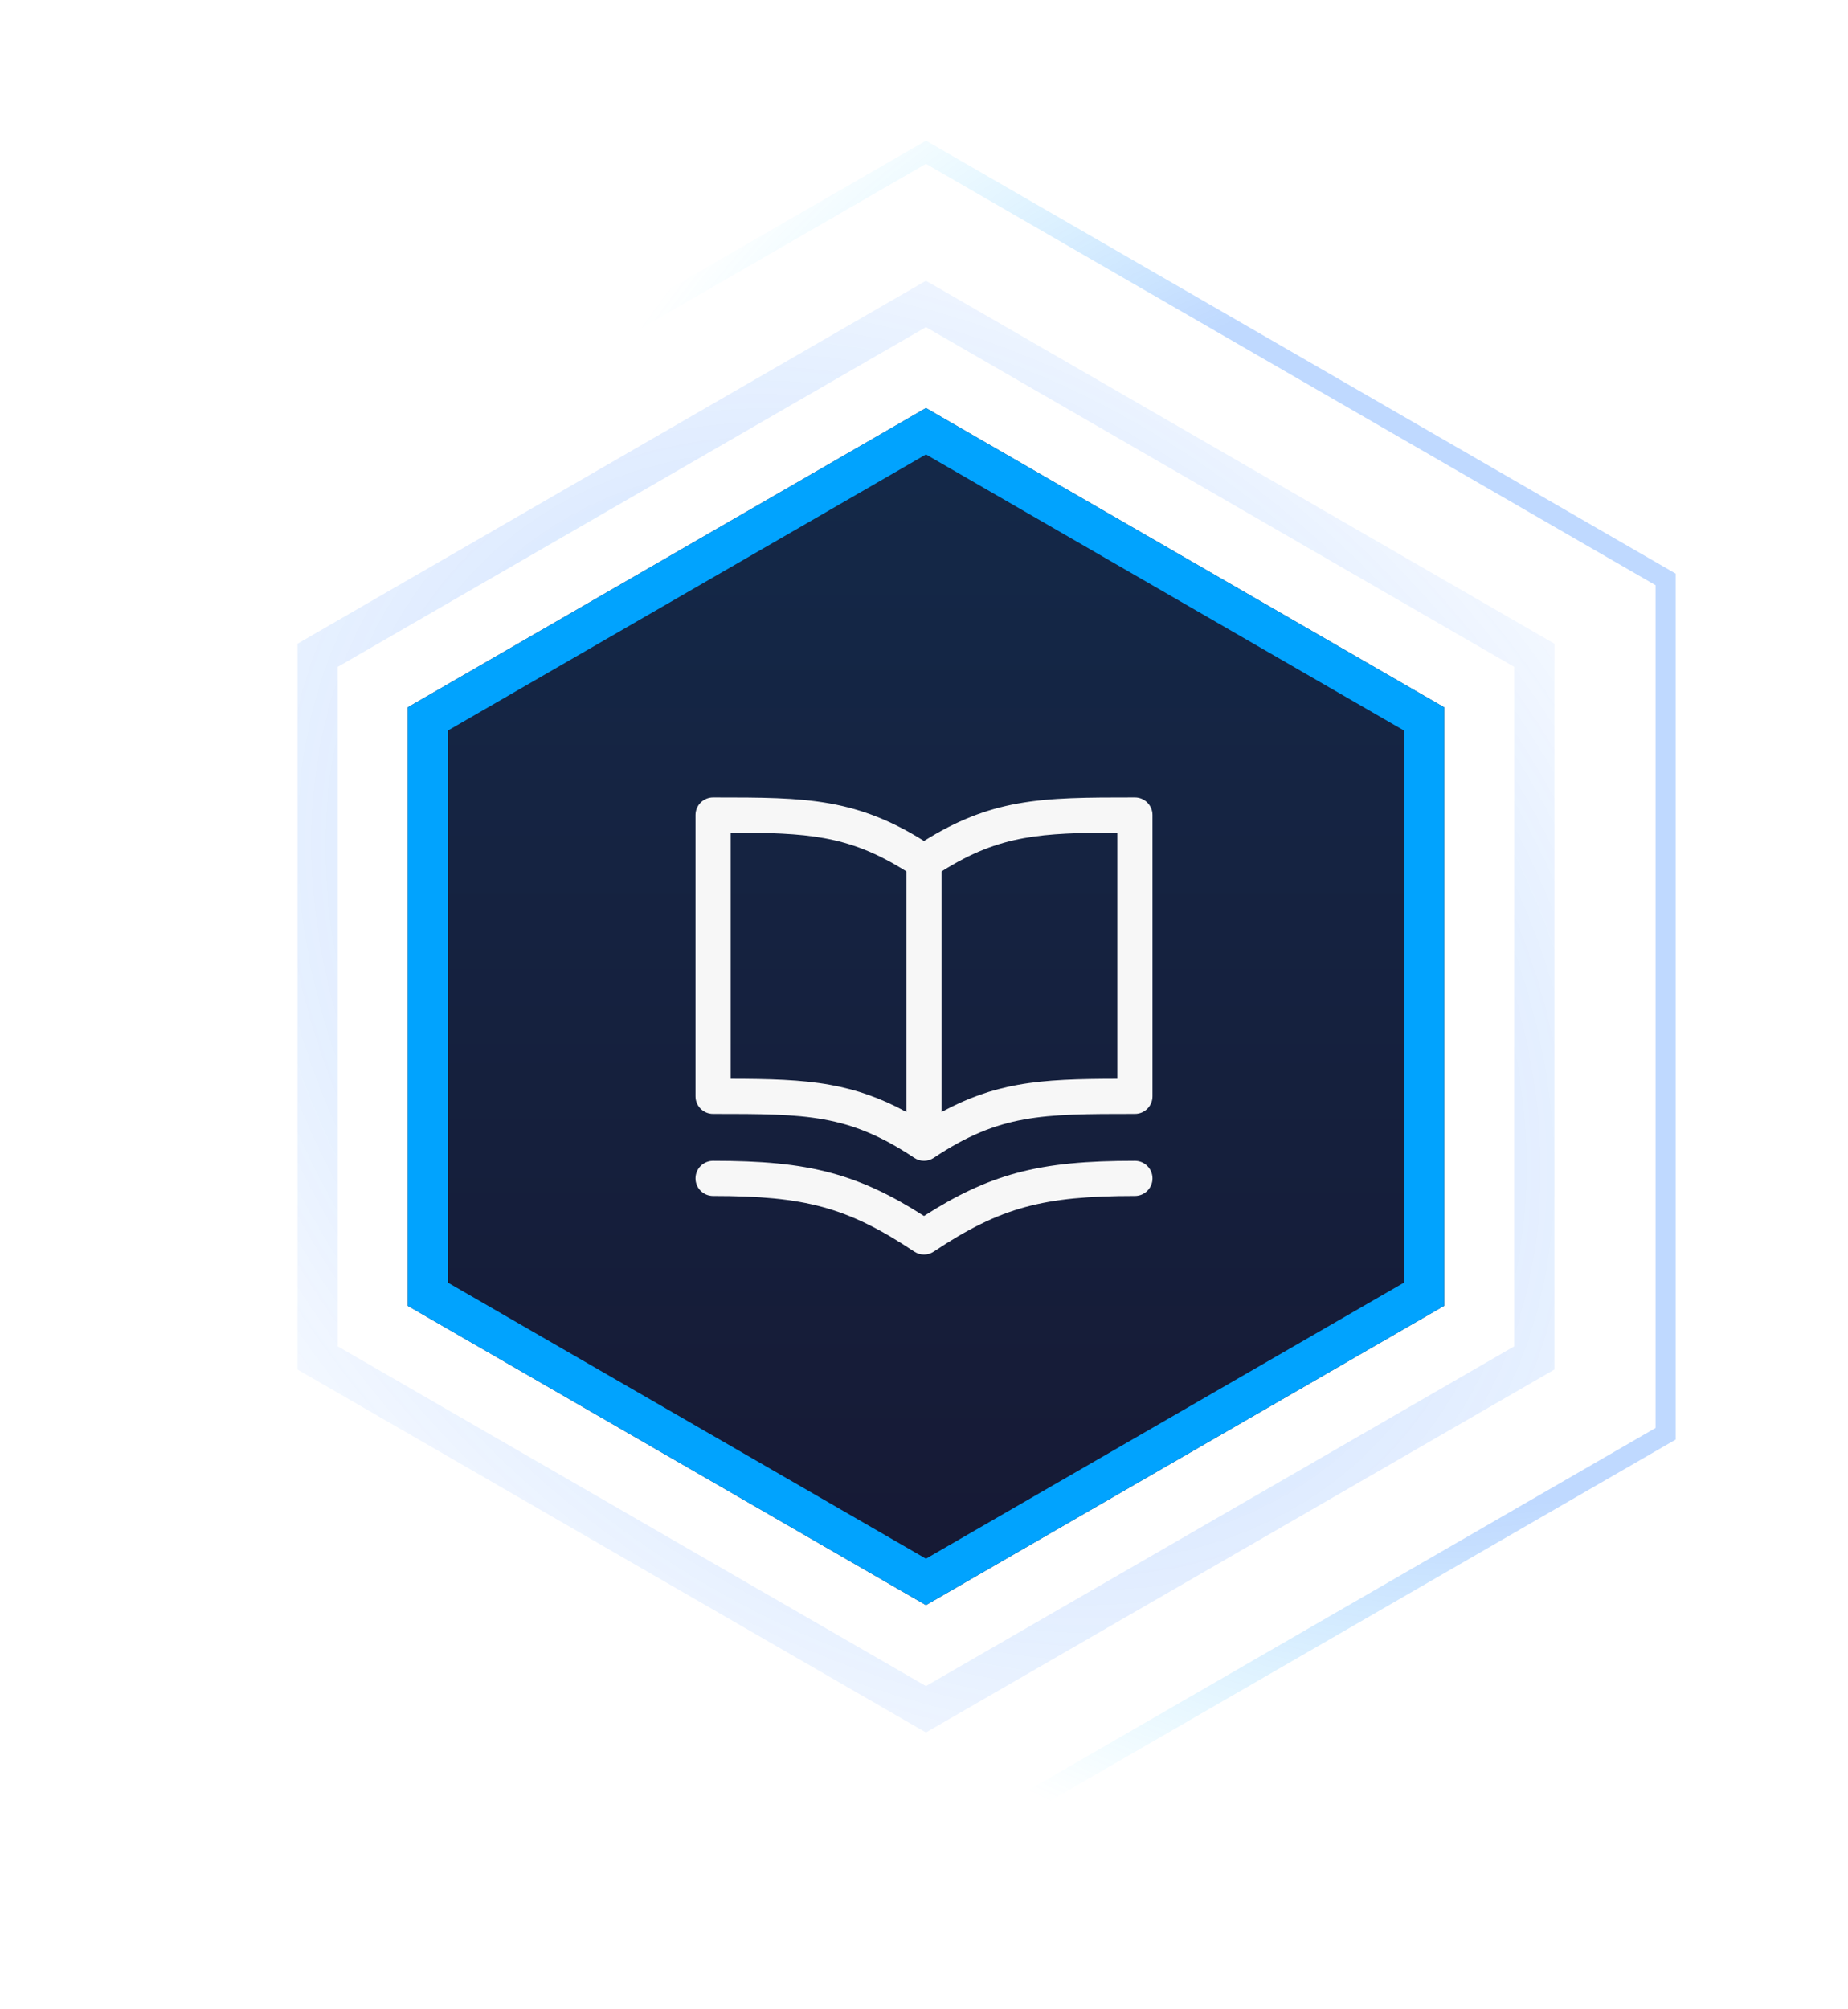
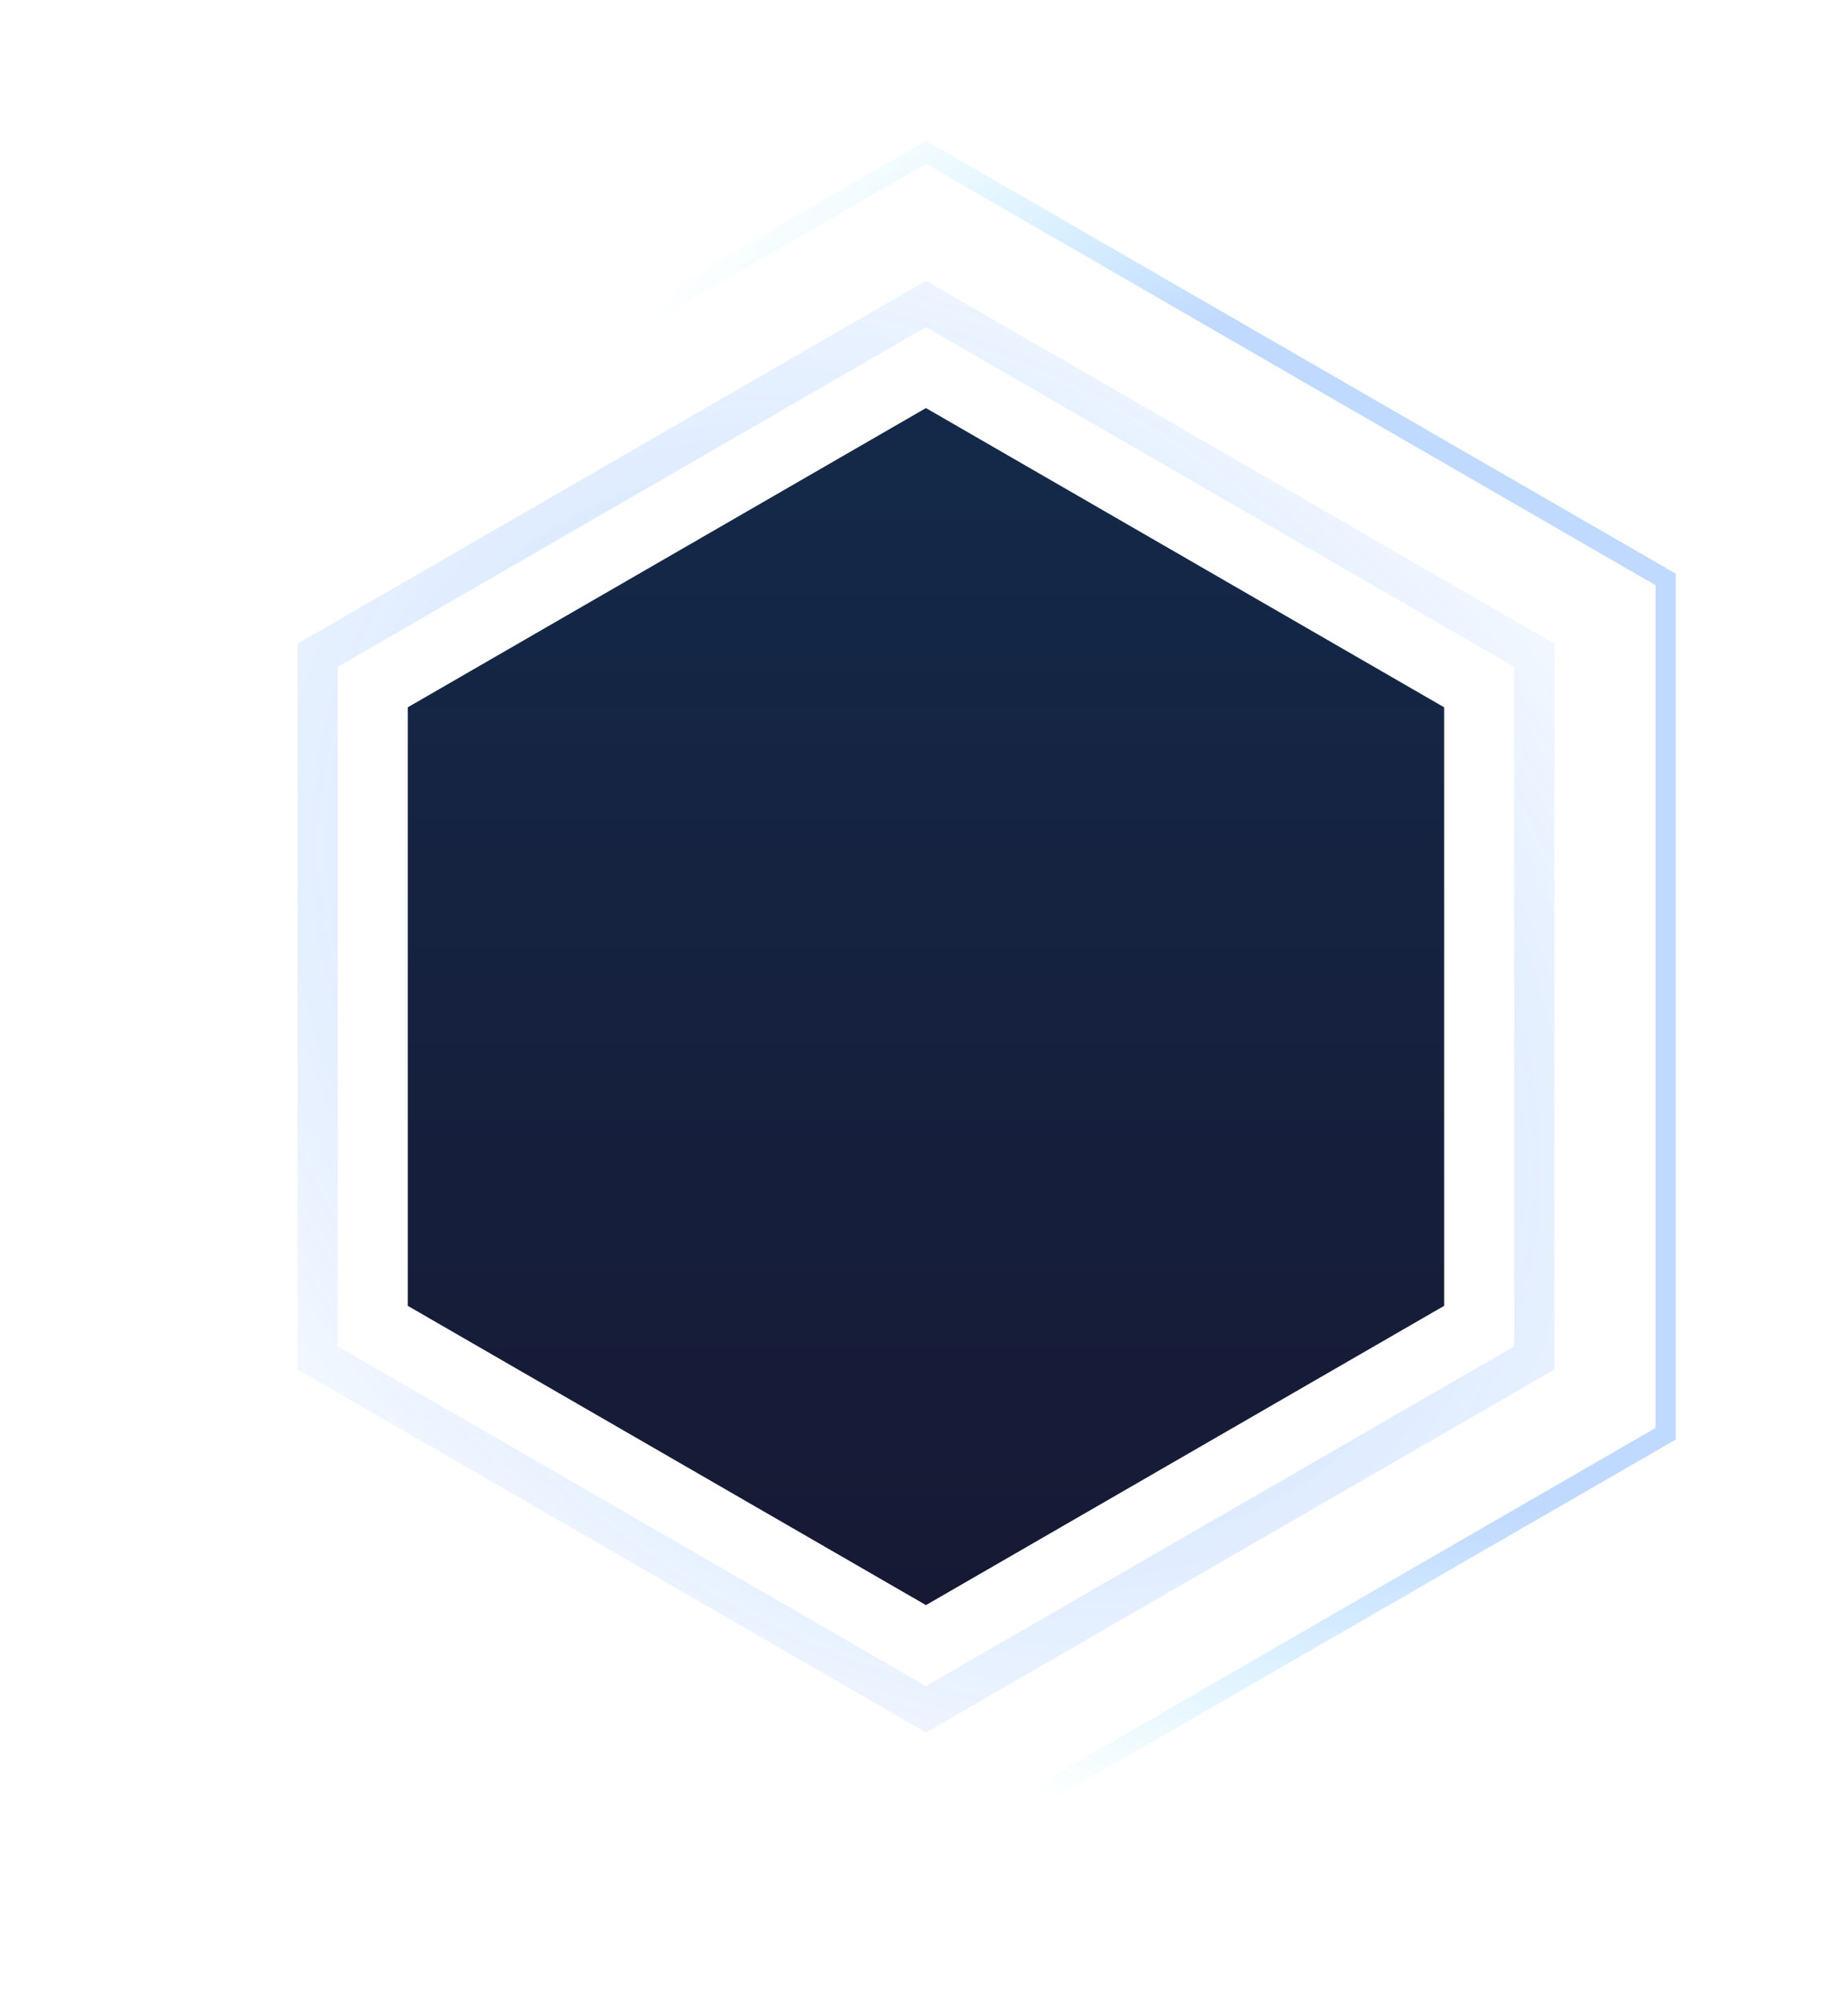
<svg xmlns="http://www.w3.org/2000/svg" width="92" height="100" viewBox="0 0 92 100" fill="none">
  <path d="M9.274 28.837L46.097 7.577L82.92 28.837V71.357L46.097 92.617L9.274 71.357V28.837Z" stroke="url(#paint0_angular_409_66950)" stroke-opacity="0.25" />
  <path d="M15.812 32.613L46.097 15.127L76.383 32.613V67.584L46.097 85.069L15.812 67.584V32.613Z" stroke="url(#paint1_angular_409_66950)" stroke-opacity="0.27" stroke-width="2" />
  <g filter="url(#filter0_di_409_66950)">
    <path d="M46.097 20.309L71.894 35.202V64.99L46.097 79.884L20.3 64.99V35.202L46.097 20.309Z" fill="url(#paint2_linear_409_66950)" />
-     <path d="M21.3 35.78L46.097 21.463L70.894 35.78V64.413L46.097 78.729L21.3 64.413V35.78Z" stroke="#01A3FE" stroke-width="2" />
  </g>
-   <path fill-rule="evenodd" clip-rule="evenodd" d="M41.344 39.994C42.925 40.282 44.368 40.834 46 41.855C47.632 40.834 49.075 40.282 50.656 39.994C52.338 39.688 54.156 39.688 56.436 39.688H56.5C56.983 39.688 57.375 40.08 57.375 40.563V54.563C57.375 55.047 56.983 55.438 56.5 55.438C54.143 55.438 52.48 55.441 50.969 55.716C49.497 55.984 48.149 56.516 46.485 57.625C46.191 57.821 45.809 57.821 45.515 57.625C43.851 56.516 42.503 55.984 41.031 55.716C39.52 55.441 37.857 55.438 35.5 55.438C35.017 55.438 34.625 55.047 34.625 54.563V40.563C34.625 40.331 34.717 40.109 34.881 39.945C35.045 39.781 35.268 39.688 35.5 39.688H35.564C37.844 39.688 39.662 39.688 41.344 39.994ZM41.031 41.716C42.387 41.962 43.637 42.433 45.125 43.372V55.343C43.838 54.641 42.637 54.229 41.344 53.994C39.866 53.726 38.283 53.693 36.375 53.689V41.439C38.282 41.444 39.715 41.477 41.031 41.716ZM50.656 53.994C49.363 54.229 48.162 54.641 46.875 55.343V43.372C48.363 42.433 49.613 41.962 50.969 41.716C52.285 41.477 53.718 41.444 55.625 41.439V53.689C53.717 53.693 52.134 53.726 50.656 53.994ZM35.5 57.772C35.017 57.772 34.625 58.164 34.625 58.647C34.625 59.13 35.017 59.522 35.5 59.522C37.803 59.522 39.463 59.667 40.957 60.074C42.442 60.479 43.814 61.158 45.515 62.291C45.809 62.487 46.191 62.487 46.485 62.291C48.186 61.158 49.558 60.479 51.043 60.074C52.537 59.667 54.197 59.522 56.5 59.522C56.983 59.522 57.375 59.13 57.375 58.647C57.375 58.164 56.983 57.772 56.5 57.772C54.136 57.772 52.296 57.919 50.582 58.386C49.016 58.813 47.597 59.496 46 60.518C44.403 59.496 42.984 58.813 41.418 58.386C39.704 57.919 37.864 57.772 35.5 57.772Z" fill="#F7F7F7" />
  <defs>
    <filter id="filter0_di_409_66950" x="0.3" y="0.309" width="91.594" height="99.575" filterUnits="userSpaceOnUse" color-interpolation-filters="sRGB">
      <feFlood flood-opacity="0" result="BackgroundImageFix" />
      <feColorMatrix in="SourceAlpha" type="matrix" values="0 0 0 0 0 0 0 0 0 0 0 0 0 0 0 0 0 0 127 0" result="hardAlpha" />
      <feOffset />
      <feGaussianBlur stdDeviation="10" />
      <feColorMatrix type="matrix" values="0 0 0 0 0.004 0 0 0 0 0.4 0 0 0 0 0.996 0 0 0 0.5 0" />
      <feBlend mode="normal" in2="BackgroundImageFix" result="effect1_dropShadow_409_66950" />
      <feBlend mode="normal" in="SourceGraphic" in2="effect1_dropShadow_409_66950" result="shape" />
      <feColorMatrix in="SourceAlpha" type="matrix" values="0 0 0 0 0 0 0 0 0 0 0 0 0 0 0 0 0 0 127 0" result="hardAlpha" />
      <feOffset />
      <feGaussianBlur stdDeviation="15" />
      <feComposite in2="hardAlpha" operator="arithmetic" k2="-1" k3="1" />
      <feColorMatrix type="matrix" values="0 0 0 0 0.004 0 0 0 0 0.4 0 0 0 0 0.996 0 0 0 0.5 0" />
      <feBlend mode="normal" in2="shape" result="effect2_innerShadow_409_66950" />
    </filter>
    <radialGradient id="paint0_angular_409_66950" cx="0" cy="0" r="1" gradientUnits="userSpaceOnUse" gradientTransform="translate(72.776 44.453) rotate(122.381) scale(49.817)">
      <stop offset="0.616" stop-color="#0166FE" />
      <stop offset="1" stop-color="#01D0FE" stop-opacity="0" />
    </radialGradient>
    <radialGradient id="paint1_angular_409_66950" cx="0" cy="0" r="1" gradientUnits="userSpaceOnUse" gradientTransform="translate(46.097 50.098) rotate(-45.895) scale(45.418 59.705)">
      <stop offset="0.099" stop-color="#0166FE" />
      <stop offset="1" stop-color="#5196FF" stop-opacity="0" />
    </radialGradient>
    <linearGradient id="paint2_linear_409_66950" x1="46.097" y1="20.309" x2="46.097" y2="79.884" gradientUnits="userSpaceOnUse">
      <stop stop-color="#142949" />
      <stop offset="1" stop-color="#161934" />
    </linearGradient>
  </defs>
</svg>